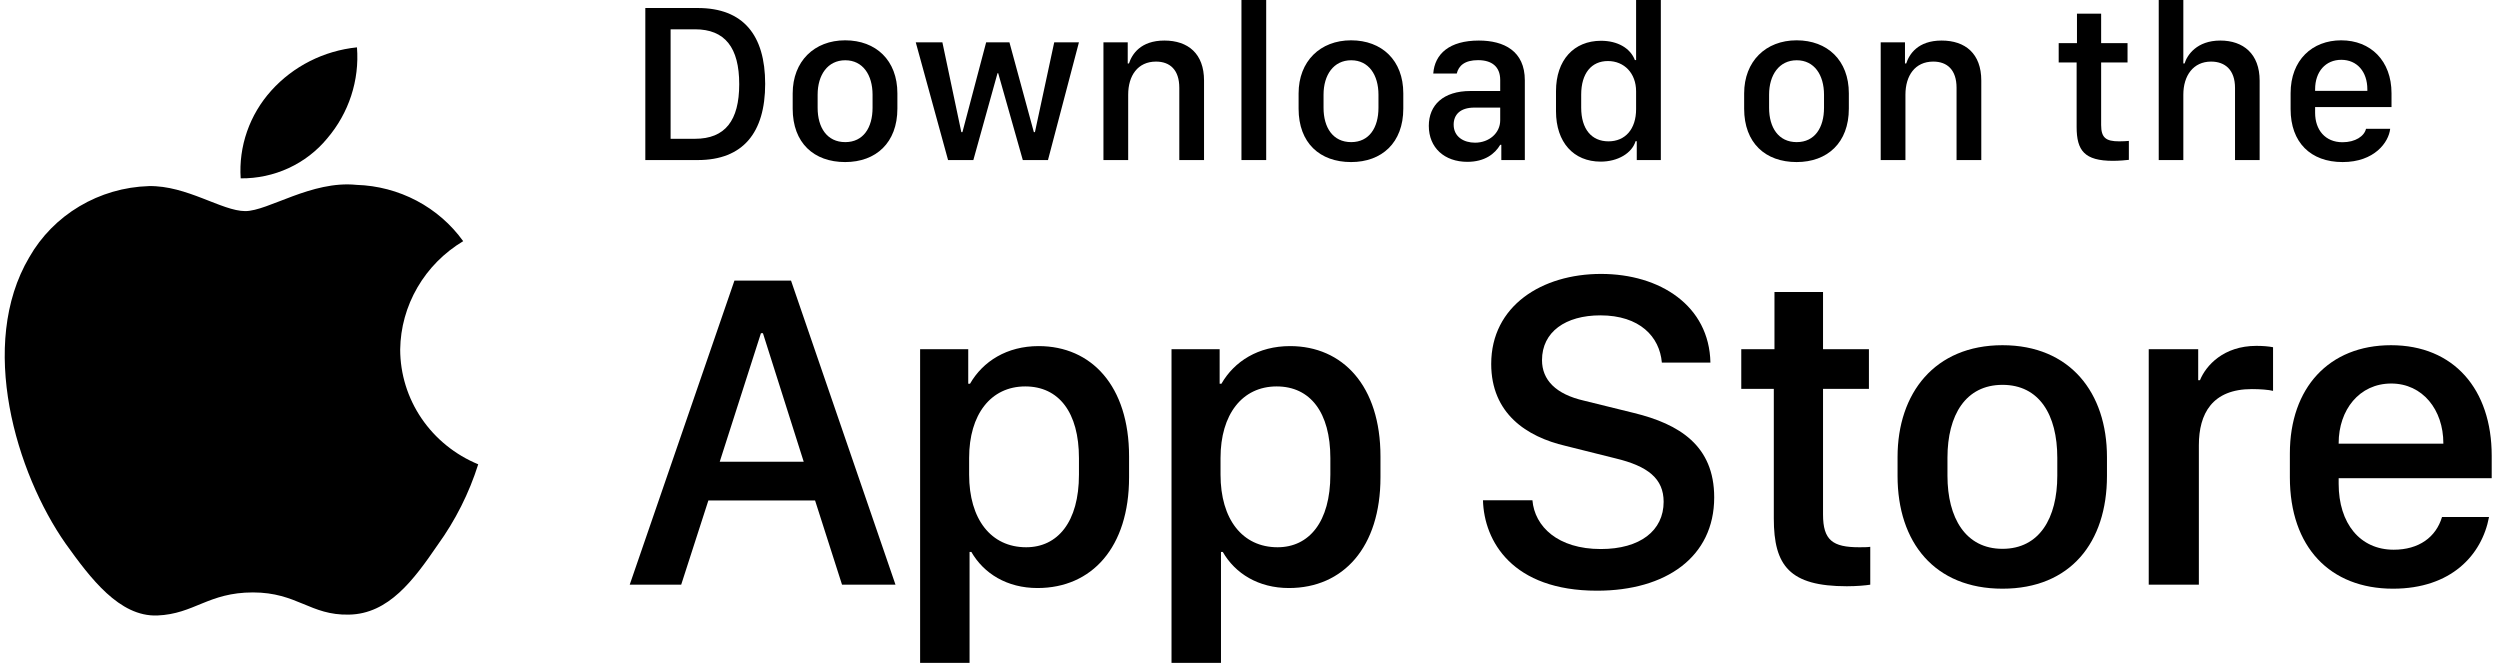
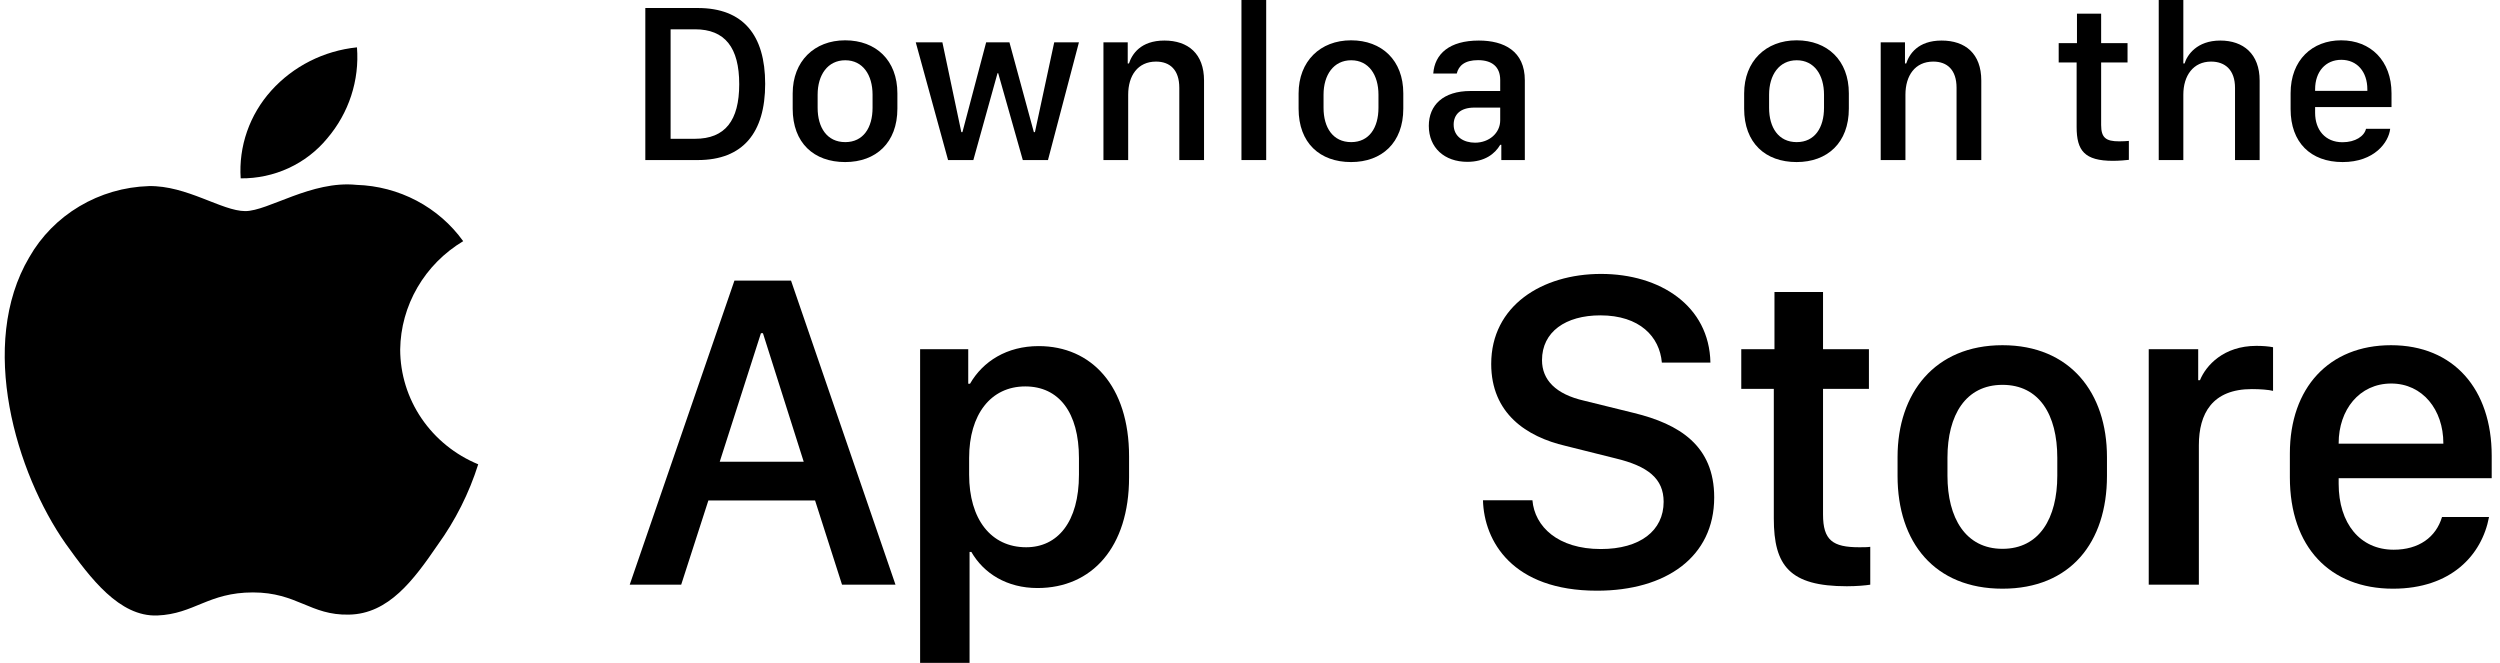
<svg xmlns="http://www.w3.org/2000/svg" width="132" height="35" viewBox="0 0 132 35" fill="none">
  <path d="M21.13 18.454C21.145 17.304 21.458 16.177 22.04 15.177C22.621 14.176 23.452 13.336 24.456 12.734C23.818 11.845 22.977 11.114 22 10.598C21.022 10.082 19.934 9.795 18.823 9.761C16.454 9.518 14.157 11.146 12.949 11.146C11.718 11.146 9.859 9.785 7.857 9.826C6.562 9.866 5.3 10.234 4.194 10.893C3.088 11.551 2.175 12.478 1.545 13.584C-1.184 18.197 0.852 24.976 3.466 28.705C4.774 30.531 6.303 32.57 8.303 32.498C10.26 32.419 10.991 31.28 13.354 31.28C15.695 31.28 16.38 32.498 18.421 32.452C20.521 32.419 21.845 30.618 23.107 28.775C24.047 27.474 24.77 26.036 25.25 24.515C24.029 24.011 22.988 23.167 22.256 22.09C21.523 21.012 21.132 19.747 21.13 18.454Z" fill="black" />
  <path d="M17.276 7.309C18.421 5.967 18.985 4.242 18.848 2.5C17.099 2.679 15.483 3.496 14.322 4.786C13.755 5.417 13.32 6.15 13.043 6.945C12.766 7.74 12.652 8.58 12.708 9.417C13.583 9.426 14.449 9.241 15.24 8.876C16.031 8.51 16.727 7.975 17.276 7.309Z" fill="black" />
  <path d="M34.073 0.423H36.843C39.237 0.423 40.401 1.847 40.401 4.429C40.401 7.01 39.225 8.451 36.843 8.451H34.073V0.423ZM35.408 1.547V7.328H36.696C38.284 7.328 39.031 6.369 39.031 4.446C39.031 2.511 38.278 1.547 36.696 1.547H35.408Z" fill="black" />
  <path d="M44.624 2.129C46.247 2.129 47.382 3.182 47.382 4.928V5.734C47.382 7.54 46.247 8.557 44.624 8.557C42.977 8.557 41.854 7.551 41.854 5.74V4.934C41.854 3.235 42.995 2.129 44.624 2.129ZM44.63 3.182C43.7 3.182 43.171 3.958 43.171 4.999V5.693C43.171 6.734 43.665 7.504 44.63 7.504C45.582 7.504 46.071 6.74 46.071 5.693V4.999C46.071 3.958 45.559 3.182 44.63 3.182Z" fill="black" />
  <path d="M56.968 2.235L55.333 8.451H54.004L52.705 3.864H52.669L51.393 8.451H50.058L48.352 2.235H49.758L50.758 6.975H50.817L52.069 2.235H53.298L54.587 6.975H54.645L55.663 2.235H56.968Z" fill="black" />
  <path d="M58.262 8.451V2.235H59.544V3.352H59.609C59.768 2.864 60.221 2.141 61.479 2.141C62.732 2.141 63.573 2.835 63.573 4.252V8.451H62.267V4.634C62.267 3.688 61.773 3.252 61.038 3.252C60.074 3.252 59.568 3.993 59.568 4.999V8.451H58.262Z" fill="black" />
  <path d="M65.549 8.451V0H66.855V8.451H65.549Z" fill="black" />
  <path d="M71.336 2.129C72.959 2.129 74.094 3.182 74.094 4.928V5.734C74.094 7.54 72.959 8.557 71.336 8.557C69.689 8.557 68.566 7.551 68.566 5.74V4.934C68.566 3.235 69.707 2.129 71.336 2.129ZM71.342 3.182C70.413 3.182 69.883 3.958 69.883 4.999V5.693C69.883 6.734 70.377 7.504 71.342 7.504C72.295 7.504 72.783 6.74 72.783 5.693V4.999C72.783 3.958 72.271 3.182 71.342 3.182Z" fill="black" />
  <path d="M77.476 8.545C76.27 8.545 75.441 7.804 75.441 6.646C75.441 5.546 76.206 4.805 77.641 4.805H79.211V4.223C79.211 3.511 78.758 3.176 78.041 3.176C77.335 3.176 77.017 3.47 76.917 3.882H75.676C75.753 2.841 76.535 2.141 78.082 2.141C79.411 2.141 80.511 2.694 80.511 4.24V8.451H79.27V7.646H79.211C78.935 8.122 78.394 8.545 77.476 8.545ZM77.882 7.534C78.623 7.534 79.211 7.028 79.211 6.352V5.681H77.847C77.088 5.681 76.753 6.064 76.753 6.581C76.753 7.228 77.294 7.534 77.882 7.534Z" fill="black" />
-   <path d="M84.534 2.153C85.41 2.153 86.08 2.541 86.321 3.17H86.386V0H87.692V8.451H86.421V7.457H86.357C86.168 8.087 85.422 8.534 84.516 8.534C83.087 8.534 82.157 7.516 82.157 5.875V4.811C82.157 3.17 83.104 2.153 84.534 2.153ZM84.898 3.223C84.028 3.223 83.487 3.87 83.487 4.999V5.681C83.487 6.816 84.034 7.463 84.928 7.463C85.81 7.463 86.386 6.822 86.386 5.764V4.823C86.386 3.864 85.757 3.223 84.898 3.223Z" fill="black" />
  <path d="M94.861 2.129C96.484 2.129 97.619 3.182 97.619 4.928V5.734C97.619 7.54 96.484 8.557 94.861 8.557C93.214 8.557 92.091 7.551 92.091 5.74V4.934C92.091 3.235 93.232 2.129 94.861 2.129ZM94.867 3.182C93.938 3.182 93.408 3.958 93.408 4.999V5.693C93.408 6.734 93.902 7.504 94.867 7.504C95.82 7.504 96.308 6.74 96.308 5.693V4.999C96.308 3.958 95.796 3.182 94.867 3.182Z" fill="black" />
  <path d="M99.301 8.451V2.235H100.583V3.352H100.648C100.807 2.864 101.26 2.141 102.518 2.141C103.771 2.141 104.612 2.835 104.612 4.252V8.451H103.306V4.634C103.306 3.688 102.812 3.252 102.077 3.252C101.113 3.252 100.607 3.993 100.607 4.999V8.451H99.301Z" fill="black" />
  <path d="M109.664 2.276V0.723H110.94V2.276H112.334V3.299H110.94V6.599C110.94 7.275 111.193 7.463 111.893 7.463C112.069 7.463 112.305 7.451 112.404 7.44V8.44C112.299 8.457 111.863 8.492 111.569 8.492C110.058 8.492 109.646 7.951 109.646 6.705V3.299H108.699V2.276H109.664Z" fill="black" />
  <path d="M113.981 8.451V0H115.28V3.352H115.345C115.48 2.911 115.986 2.141 117.233 2.141C118.444 2.141 119.309 2.841 119.309 4.258V8.451H118.009V4.64C118.009 3.693 117.486 3.252 116.745 3.252C115.81 3.252 115.28 3.987 115.28 4.999V8.451H113.981Z" fill="black" />
  <path d="M123.69 8.557C121.997 8.557 120.944 7.516 120.944 5.764V4.923C120.944 3.158 122.097 2.129 123.614 2.129C125.173 2.129 126.272 3.211 126.272 4.923V5.652H122.238V5.958C122.238 6.852 122.767 7.51 123.685 7.51C124.367 7.51 124.837 7.187 124.926 6.799H126.202C126.125 7.516 125.367 8.557 123.69 8.557ZM122.238 4.799H124.996V4.717C124.996 3.782 124.449 3.158 123.62 3.158C122.791 3.158 122.238 3.782 122.238 4.717V4.799Z" fill="black" />
  <path d="M35.967 30.871H33.249L38.778 14.816H41.766L47.282 30.871H44.459L43.036 26.425H37.402L35.967 30.871ZM40.283 17.592H40.178L38.002 24.379H42.436L40.283 17.592Z" fill="black" />
  <path d="M54.781 31.048C53.169 31.048 51.946 30.283 51.287 29.142H51.193V35H48.582V18.439H51.123V20.262H51.217C51.899 19.074 53.169 18.274 54.84 18.274C57.627 18.274 59.615 20.379 59.615 24.096V25.202C59.615 28.895 57.651 31.048 54.781 31.048ZM54.181 28.895C55.84 28.895 56.969 27.566 56.969 25.061V24.19C56.969 21.779 55.91 20.403 54.134 20.403C52.311 20.403 51.17 21.885 51.17 24.179V25.061C51.17 27.413 52.322 28.895 54.181 28.895Z" fill="black" />
-   <path d="M68.055 31.048C66.444 31.048 65.22 30.283 64.562 29.142H64.468V35H61.856V18.439H64.397V20.262H64.491C65.173 19.074 66.444 18.274 68.114 18.274C70.901 18.274 72.889 20.379 72.889 24.096V25.202C72.889 28.895 70.925 31.048 68.055 31.048ZM67.455 28.895C69.114 28.895 70.243 27.566 70.243 25.061V24.19C70.243 21.779 69.184 20.403 67.408 20.403C65.585 20.403 64.444 21.885 64.444 24.179V25.061C64.444 27.413 65.597 28.895 67.455 28.895Z" fill="black" />
  <path d="M78.301 26.413H80.912C81.029 27.801 82.253 28.989 84.523 28.989C86.605 28.989 87.84 28.013 87.84 26.496C87.84 25.273 87.016 24.614 85.299 24.202L82.664 23.543C80.594 23.061 78.736 21.826 78.736 19.215C78.736 16.145 81.418 14.463 84.535 14.463C87.652 14.463 90.251 16.145 90.31 19.144H87.746C87.628 17.78 86.581 16.651 84.499 16.651C82.664 16.651 81.418 17.521 81.418 19.015C81.418 20.062 82.147 20.815 83.641 21.156L86.264 21.803C88.675 22.391 90.51 23.532 90.51 26.261C90.51 29.413 87.957 31.189 84.323 31.189C79.853 31.189 78.359 28.578 78.301 26.413Z" fill="black" />
  <path d="M93.692 18.439V15.416H96.256V18.439H98.679V20.532H96.256V27.166C96.256 28.519 96.762 28.895 98.162 28.895C98.385 28.895 98.597 28.895 98.75 28.872V30.871C98.538 30.907 98.044 30.954 97.515 30.954C94.492 30.954 93.657 29.872 93.657 27.378V20.532H91.939V18.439H93.692Z" fill="black" />
  <path d="M105.731 18.227C109.307 18.227 111.248 20.744 111.248 24.132V25.131C111.248 28.637 109.319 31.083 105.731 31.083C102.144 31.083 100.191 28.637 100.191 25.131V24.132C100.191 20.756 102.155 18.227 105.731 18.227ZM105.731 20.32C103.79 20.32 102.826 21.909 102.826 24.167V25.12C102.826 27.343 103.779 28.978 105.731 28.978C107.684 28.978 108.625 27.355 108.625 25.12V24.167C108.625 21.897 107.672 20.32 105.731 20.32Z" fill="black" />
  <path d="M113.453 30.871V18.439H116.065V20.073H116.159C116.476 19.297 117.406 18.262 119.135 18.262C119.476 18.262 119.77 18.286 120.017 18.333V20.638C119.793 20.579 119.335 20.544 118.899 20.544C116.806 20.544 116.1 21.838 116.1 23.508V30.871H113.453Z" fill="black" />
  <path d="M126.351 31.083C123.022 31.083 120.905 28.884 120.905 25.202V23.943C120.905 20.474 122.975 18.227 126.245 18.227C129.562 18.227 131.562 20.556 131.562 24.061V25.249H123.481V25.543C123.481 27.637 124.61 29.025 126.386 29.025C127.716 29.025 128.621 28.366 128.939 27.296H131.421C131.044 29.307 129.421 31.083 126.351 31.083ZM123.481 23.426H129.009V23.402C129.009 21.638 127.915 20.25 126.257 20.25C124.575 20.25 123.481 21.638 123.481 23.402V23.426Z" fill="black" />
</svg>